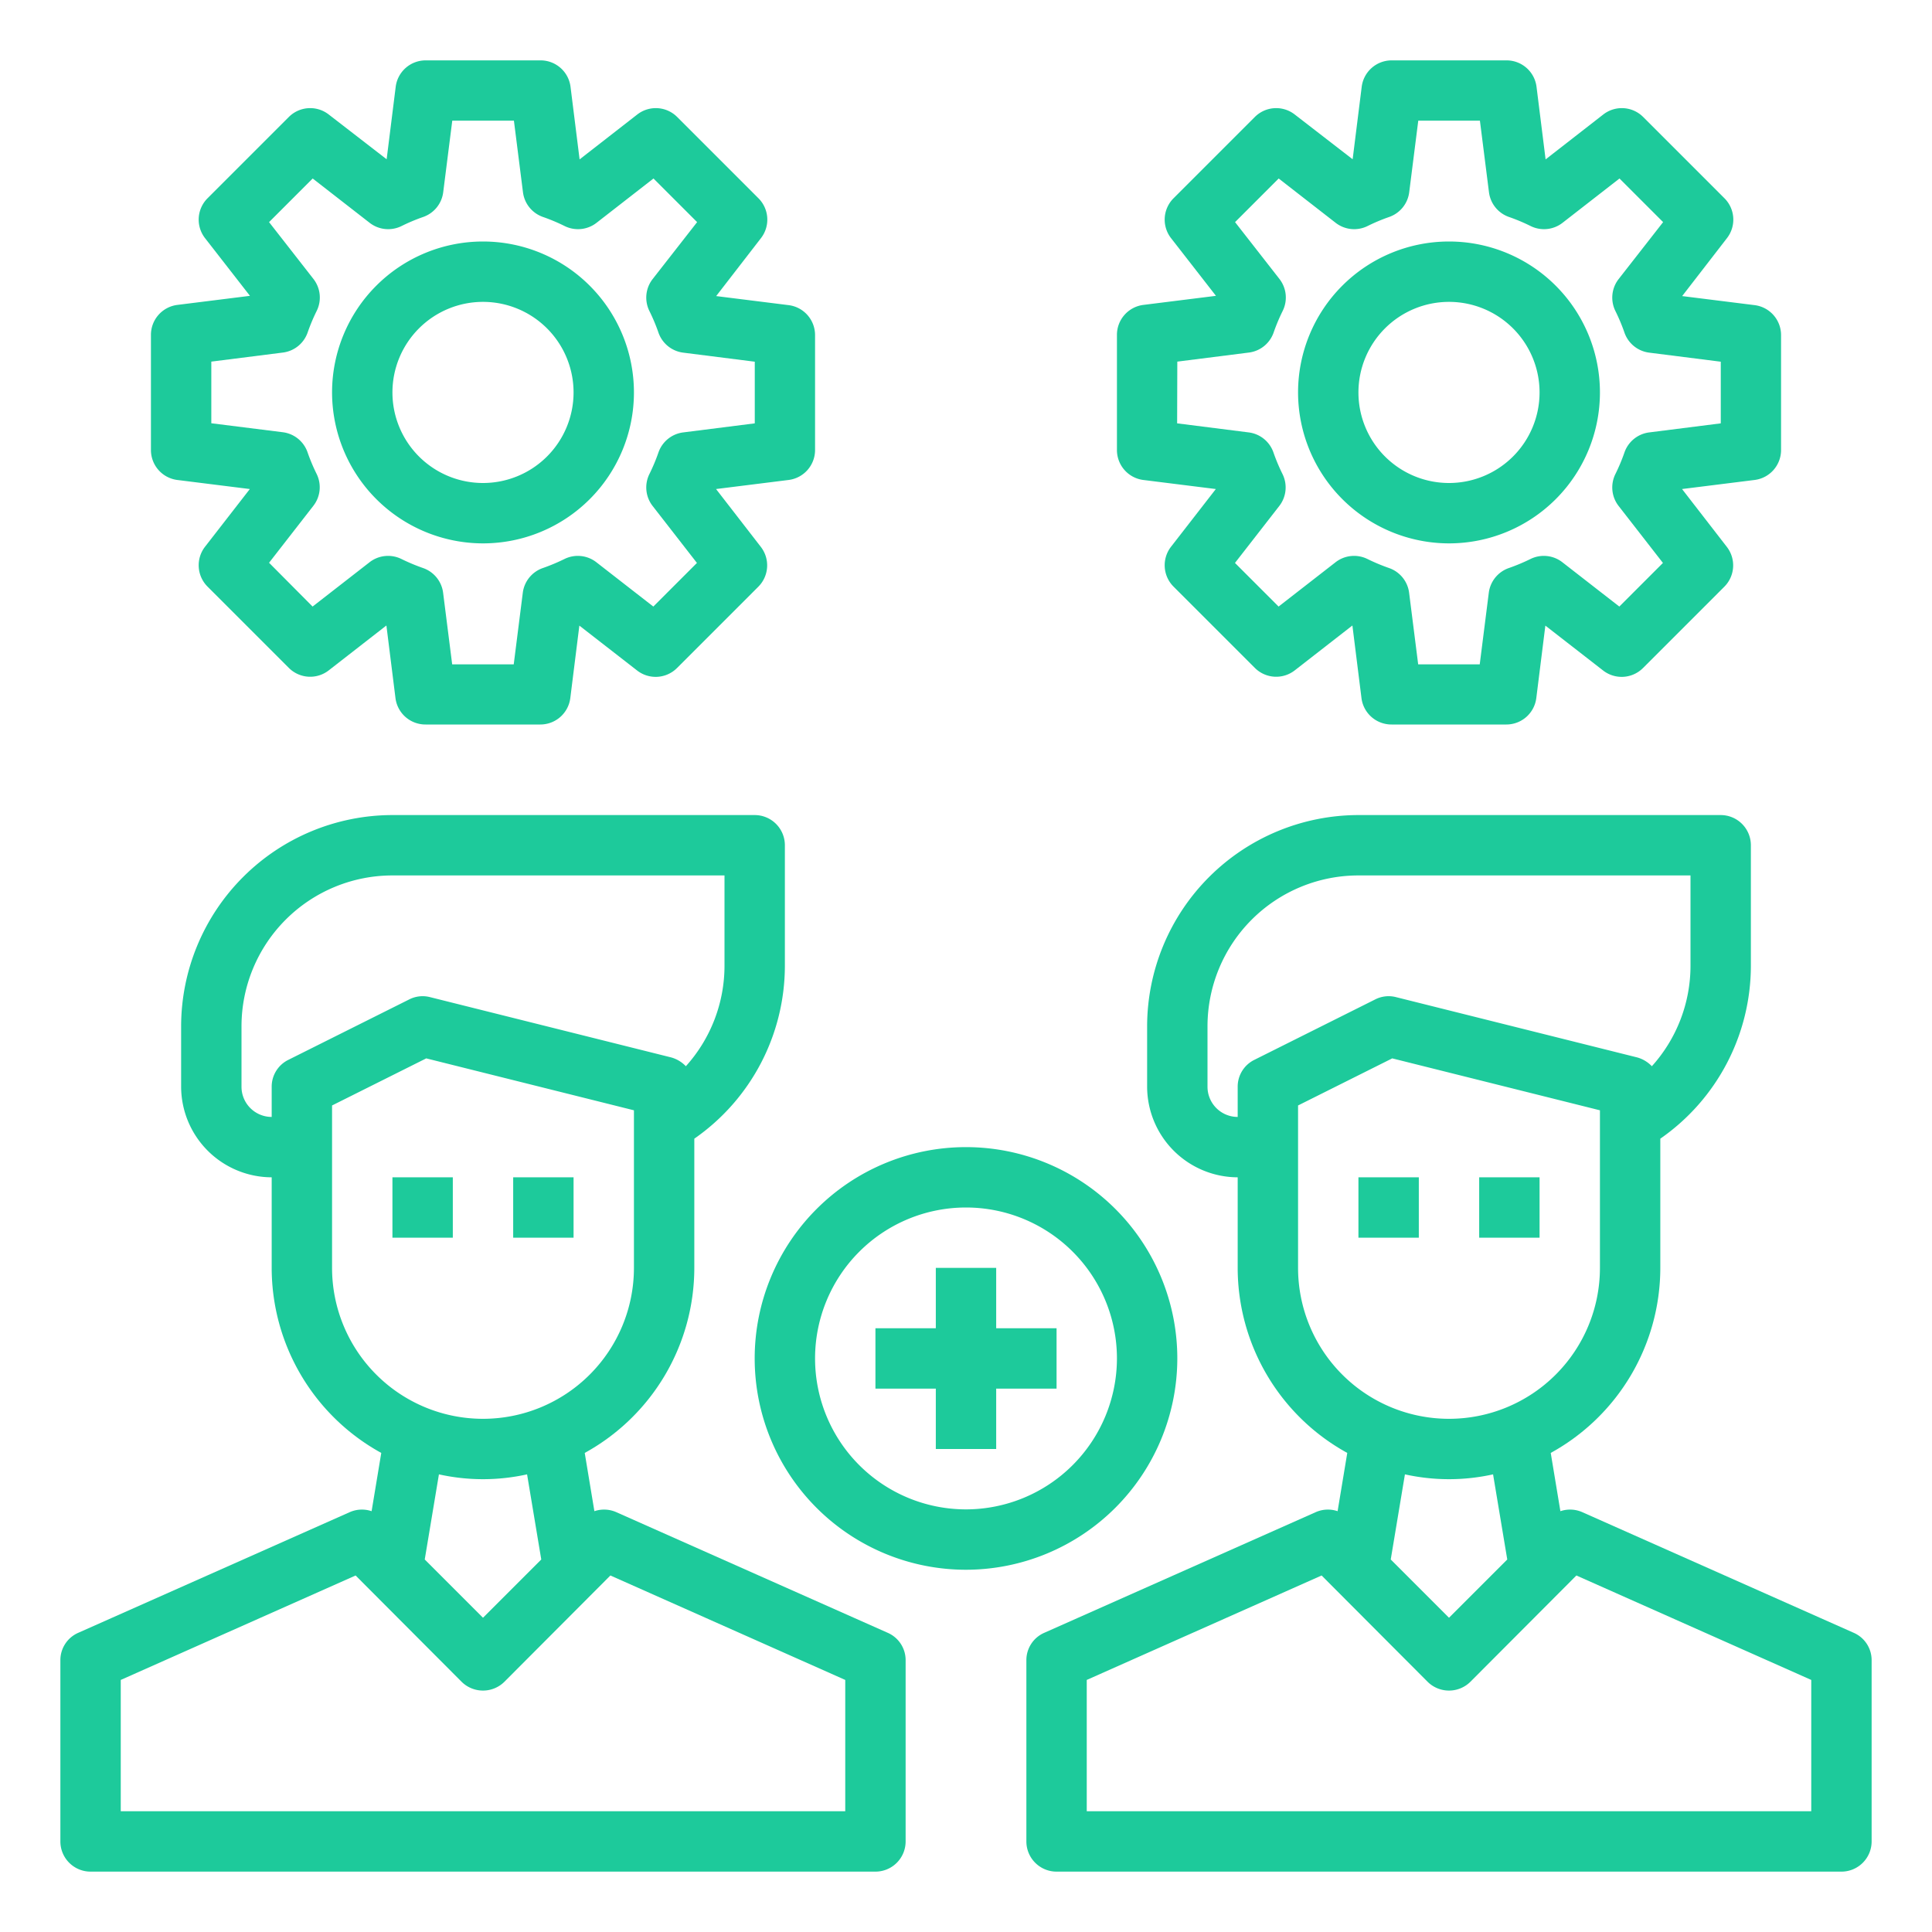
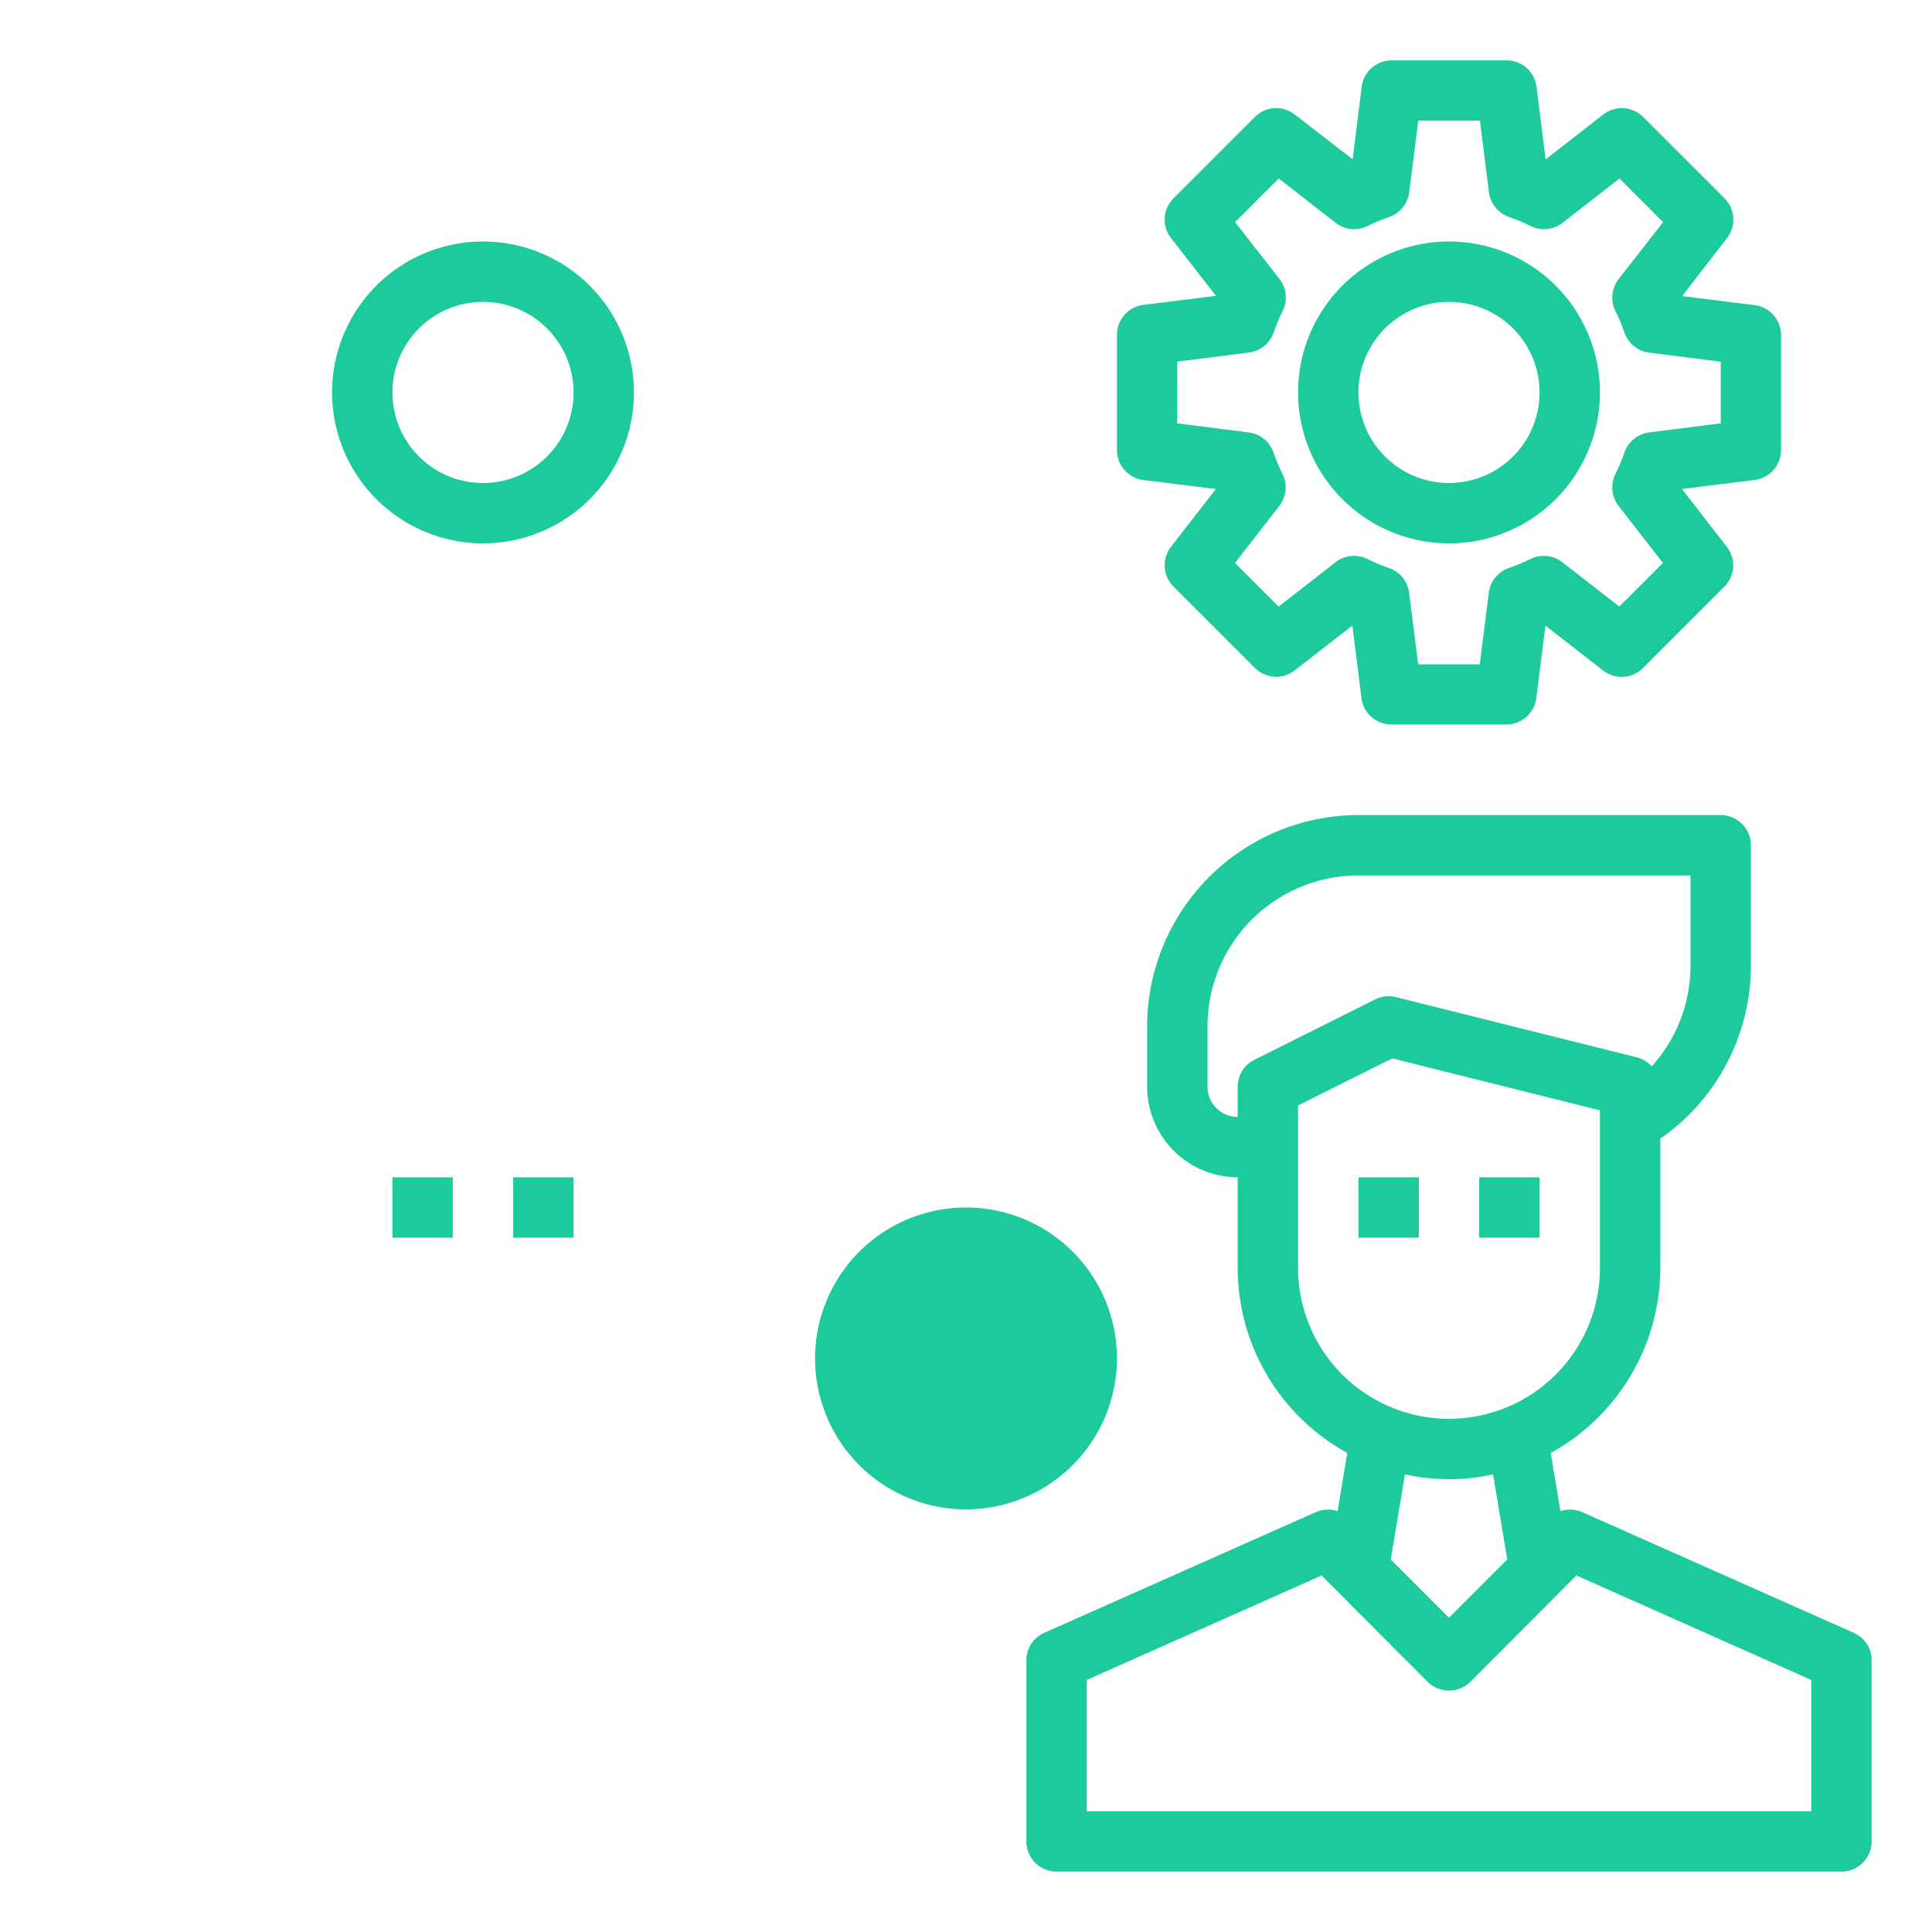
<svg xmlns="http://www.w3.org/2000/svg" version="1.1" width="512" height="512" x="0" y="0" viewBox="0 0 64 64" style="enable-background:new 0 0 512 512" xml:space="preserve" class="">
  <g>
    <g id="outsource-partner-business-worker-team">
      <path d="m17 39h2v2h-2z" fill="#1dca9b" data-original="#000000" style="" class="" />
      <path d="m13 39h2v2h-2z" fill="#1dca9b" data-original="#000000" style="" class="" />
-       <path d="m29.41 54.09-9-4a1 1 0 0 0 -.72-.03l-.32-1.93a7 7 0 0 0 3.63-6.13v-4.28a6.981 6.981 0 0 0 3-5.72v-4a1 1 0 0 0 -1-1h-12a7.008 7.008 0 0 0 -7 7v2a3.009 3.009 0 0 0 3 3v3a7 7 0 0 0 3.63 6.13l-.32 1.93a1 1 0 0 0 -.72.03l-9 4a.987.987 0 0 0 -.59.91v6a1 1 0 0 0 1 1h26a1 1 0 0 0 1-1v-6a.987.987 0 0 0 -.59-.91zm-20.41-18.09v1a1 1 0 0 1 -1-1v-2a5 5 0 0 1 5-5h11v3a4.971 4.971 0 0 1 -1.28 3.32 1.072 1.072 0 0 0 -.48-.29l-8-2a.978.978 0 0 0 -.69.08l-4 2a.988.988 0 0 0 -.55.89zm2 6v-5.38l3.12-1.56 6.88 1.72v5.22a5 5 0 0 1 -10 0zm6.93 9.66-1.93 1.93-1.93-1.93.47-2.82a6.741 6.741 0 0 0 2.92 0zm10.07 8.34h-24v-4.35l7.78-3.46 3.51 3.52a1.008 1.008 0 0 0 1.42 0l3.51-3.52 7.78 3.46z" fill="#1dca9b" data-original="#000000" style="" class="" />
      <path d="m49 39h2v2h-2z" fill="#1dca9b" data-original="#000000" style="" class="" />
      <path d="m45 39h2v2h-2z" fill="#1dca9b" data-original="#000000" style="" class="" />
      <path d="m61.41 54.09-9-4a1 1 0 0 0 -.72-.03l-.32-1.93a7 7 0 0 0 3.63-6.13v-4.28a6.981 6.981 0 0 0 3-5.72v-4a1 1 0 0 0 -1-1h-12a7.008 7.008 0 0 0 -7 7v2a3.009 3.009 0 0 0 3 3v3a7 7 0 0 0 3.63 6.13l-.32 1.93a1 1 0 0 0 -.72.03l-9 4a.987.987 0 0 0 -.59.91v6a1 1 0 0 0 1 1h26a1 1 0 0 0 1-1v-6a.987.987 0 0 0 -.59-.91zm-20.41-18.09v1a1 1 0 0 1 -1-1v-2a5 5 0 0 1 5-5h11v3a4.971 4.971 0 0 1 -1.28 3.32 1.072 1.072 0 0 0 -.48-.29l-8-2a.978.978 0 0 0 -.69.08l-4 2a.988.988 0 0 0 -.55.89zm2 6v-5.38l3.12-1.56 6.88 1.72v5.22a5 5 0 0 1 -10 0zm6.93 9.66-1.93 1.93-1.93-1.93.47-2.82a6.741 6.741 0 0 0 2.92 0zm10.07 8.34h-24v-4.35l7.78-3.46 3.51 3.52a1.008 1.008 0 0 0 1.42 0l3.51-3.52 7.78 3.46z" fill="#1dca9b" data-original="#000000" style="" class="" />
-       <path d="m5.876 15.9 2.4.3-1.483 1.91a1 1 0 0 0 .082 1.322l2.693 2.693a1 1 0 0 0 1.322.082l1.91-1.487.3 2.4a1 1 0 0 0 1 .88h3.8a1 1 0 0 0 .992-.876l.3-2.4 1.913 1.487a1 1 0 0 0 1.322-.082l2.693-2.693a1 1 0 0 0 .082-1.322l-1.482-1.914 2.4-.3a1 1 0 0 0 .88-1v-3.8a1 1 0 0 0 -.876-.992l-2.4-.3 1.483-1.918a1 1 0 0 0 -.082-1.322l-2.693-2.693a1 1 0 0 0 -1.322-.082l-1.91 1.487-.3-2.4a1 1 0 0 0 -1-.88h-3.8a1 1 0 0 0 -.992.876l-.3 2.4-1.918-1.483a1 1 0 0 0 -1.322.082l-2.693 2.693a1 1 0 0 0 -.082 1.322l1.487 1.91-2.4.3a1 1 0 0 0 -.88 1v3.8a1 1 0 0 0 .876 1zm1.124-3.921 2.37-.3a1 1 0 0 0 .822-.668 6.206 6.206 0 0 1 .3-.714 1 1 0 0 0 -.108-1.055l-1.471-1.884 1.445-1.445 1.887 1.468a1 1 0 0 0 1.055.108 6.206 6.206 0 0 1 .714-.3 1 1 0 0 0 .668-.822l.3-2.37h2.042l.3 2.37a1 1 0 0 0 .668.822 6.206 6.206 0 0 1 .714.3 1 1 0 0 0 1.055-.108l1.887-1.468 1.445 1.445-1.474 1.887a1 1 0 0 0 -.108 1.055 6.206 6.206 0 0 1 .3.714 1 1 0 0 0 .822.668l2.37.3v2.042l-2.37.3a1 1 0 0 0 -.822.668 6.206 6.206 0 0 1 -.3.714 1 1 0 0 0 .108 1.055l1.468 1.887-1.445 1.445-1.887-1.468a1 1 0 0 0 -1.055-.108 6.441 6.441 0 0 1 -.717.3 1 1 0 0 0 -.665.821l-.3 2.37h-2.039l-.3-2.37a1 1 0 0 0 -.665-.821 6.441 6.441 0 0 1 -.717-.3 1 1 0 0 0 -1.055.108l-1.887 1.468-1.442-1.451 1.468-1.887a1 1 0 0 0 .108-1.055 6.206 6.206 0 0 1 -.3-.714 1 1 0 0 0 -.822-.668l-2.367-.297z" fill="#1dca9b" data-original="#000000" style="" class="" />
      <path d="m16 18a5 5 0 1 0 -5-5 5.006 5.006 0 0 0 5 5zm0-8a3 3 0 1 1 -3 3 3 3 0 0 1 3-3z" fill="#1dca9b" data-original="#000000" style="" class="" />
      <path d="m37.876 15.9 2.4.3-1.483 1.91a1 1 0 0 0 .082 1.322l2.693 2.693a1 1 0 0 0 1.322.082l1.91-1.487.3 2.4a1 1 0 0 0 1 .88h3.8a1 1 0 0 0 .992-.876l.3-2.4 1.913 1.487a1 1 0 0 0 1.322-.082l2.693-2.693a1 1 0 0 0 .082-1.322l-1.482-1.914 2.4-.3a1 1 0 0 0 .88-1v-3.8a1 1 0 0 0 -.876-.992l-2.4-.3 1.483-1.918a1 1 0 0 0 -.082-1.322l-2.693-2.693a1 1 0 0 0 -1.322-.082l-1.91 1.487-.3-2.4a1 1 0 0 0 -1-.88h-3.8a1 1 0 0 0 -.992.876l-.3 2.4-1.918-1.483a1 1 0 0 0 -1.322.082l-2.693 2.693a1 1 0 0 0 -.082 1.322l1.487 1.91-2.4.3a1 1 0 0 0 -.88 1v3.8a1 1 0 0 0 .876 1zm1.124-3.921 2.37-.3a1 1 0 0 0 .822-.668 6.206 6.206 0 0 1 .3-.714 1 1 0 0 0 -.108-1.055l-1.471-1.884 1.445-1.445 1.887 1.468a1 1 0 0 0 1.055.108 6.206 6.206 0 0 1 .714-.3 1 1 0 0 0 .668-.822l.3-2.37h2.042l.3 2.37a1 1 0 0 0 .668.822 6.206 6.206 0 0 1 .714.3 1 1 0 0 0 1.055-.108l1.887-1.468 1.445 1.445-1.474 1.887a1 1 0 0 0 -.108 1.055 6.206 6.206 0 0 1 .3.714 1 1 0 0 0 .822.668l2.37.3v2.042l-2.37.3a1 1 0 0 0 -.822.668 6.206 6.206 0 0 1 -.3.714 1 1 0 0 0 .108 1.055l1.468 1.887-1.445 1.445-1.887-1.468a1 1 0 0 0 -1.055-.108 6.441 6.441 0 0 1 -.717.3 1 1 0 0 0 -.665.821l-.3 2.37h-2.039l-.3-2.37a1 1 0 0 0 -.665-.821 6.441 6.441 0 0 1 -.717-.3 1 1 0 0 0 -1.055.108l-1.887 1.468-1.445-1.445 1.468-1.887a1 1 0 0 0 .108-1.055 6.206 6.206 0 0 1 -.3-.714 1 1 0 0 0 -.822-.668l-2.37-.3z" fill="#1dca9b" data-original="#000000" style="" class="" />
      <path d="m48 18a5 5 0 1 0 -5-5 5.006 5.006 0 0 0 5 5zm0-8a3 3 0 1 1 -3 3 3 3 0 0 1 3-3z" fill="#1dca9b" data-original="#000000" style="" class="" />
      <path d="m33 42h-2v2h-2v2h2v2h2v-2h2v-2h-2z" fill="#1dca9b" data-original="#000000" style="" class="" />
-       <path d="m39 45a7 7 0 1 0 -7 7 7.009 7.009 0 0 0 7-7zm-7 5a5 5 0 1 1 5-5 5.006 5.006 0 0 1 -5 5z" fill="#1dca9b" data-original="#000000" style="" class="" />
+       <path d="m39 45zm-7 5a5 5 0 1 1 5-5 5.006 5.006 0 0 1 -5 5z" fill="#1dca9b" data-original="#000000" style="" class="" />
    </g>
  </g>
</svg>